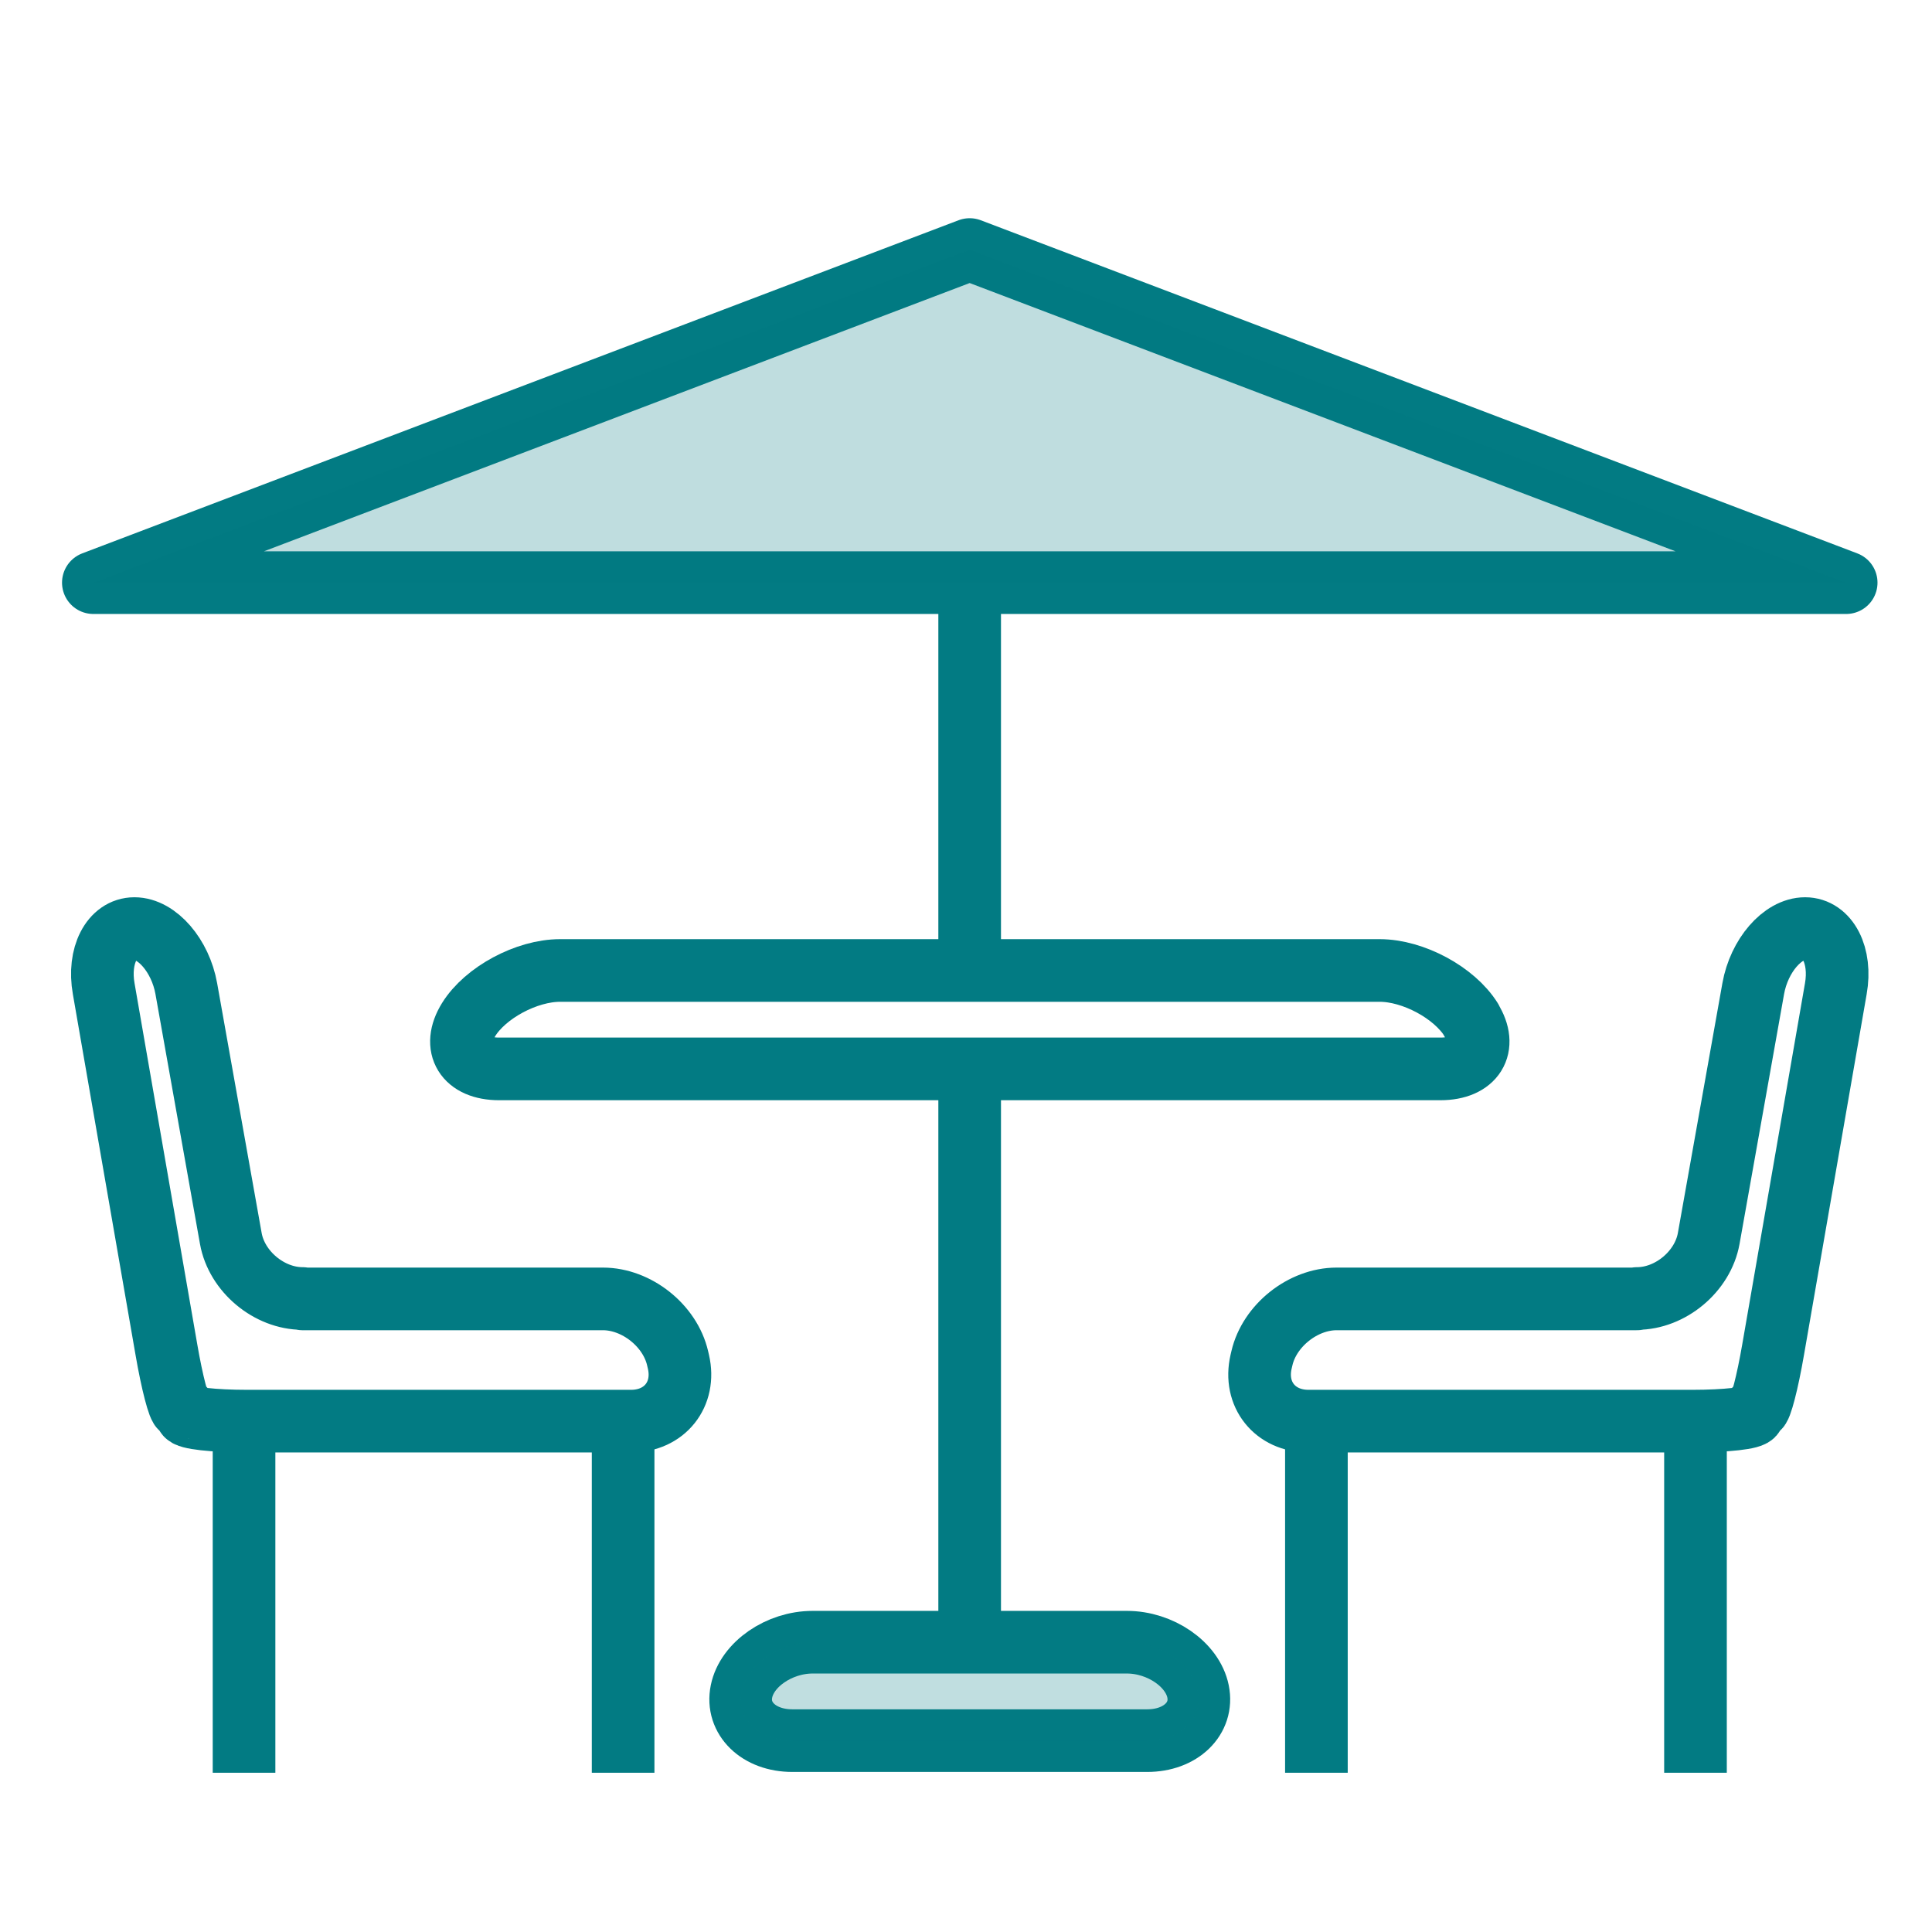
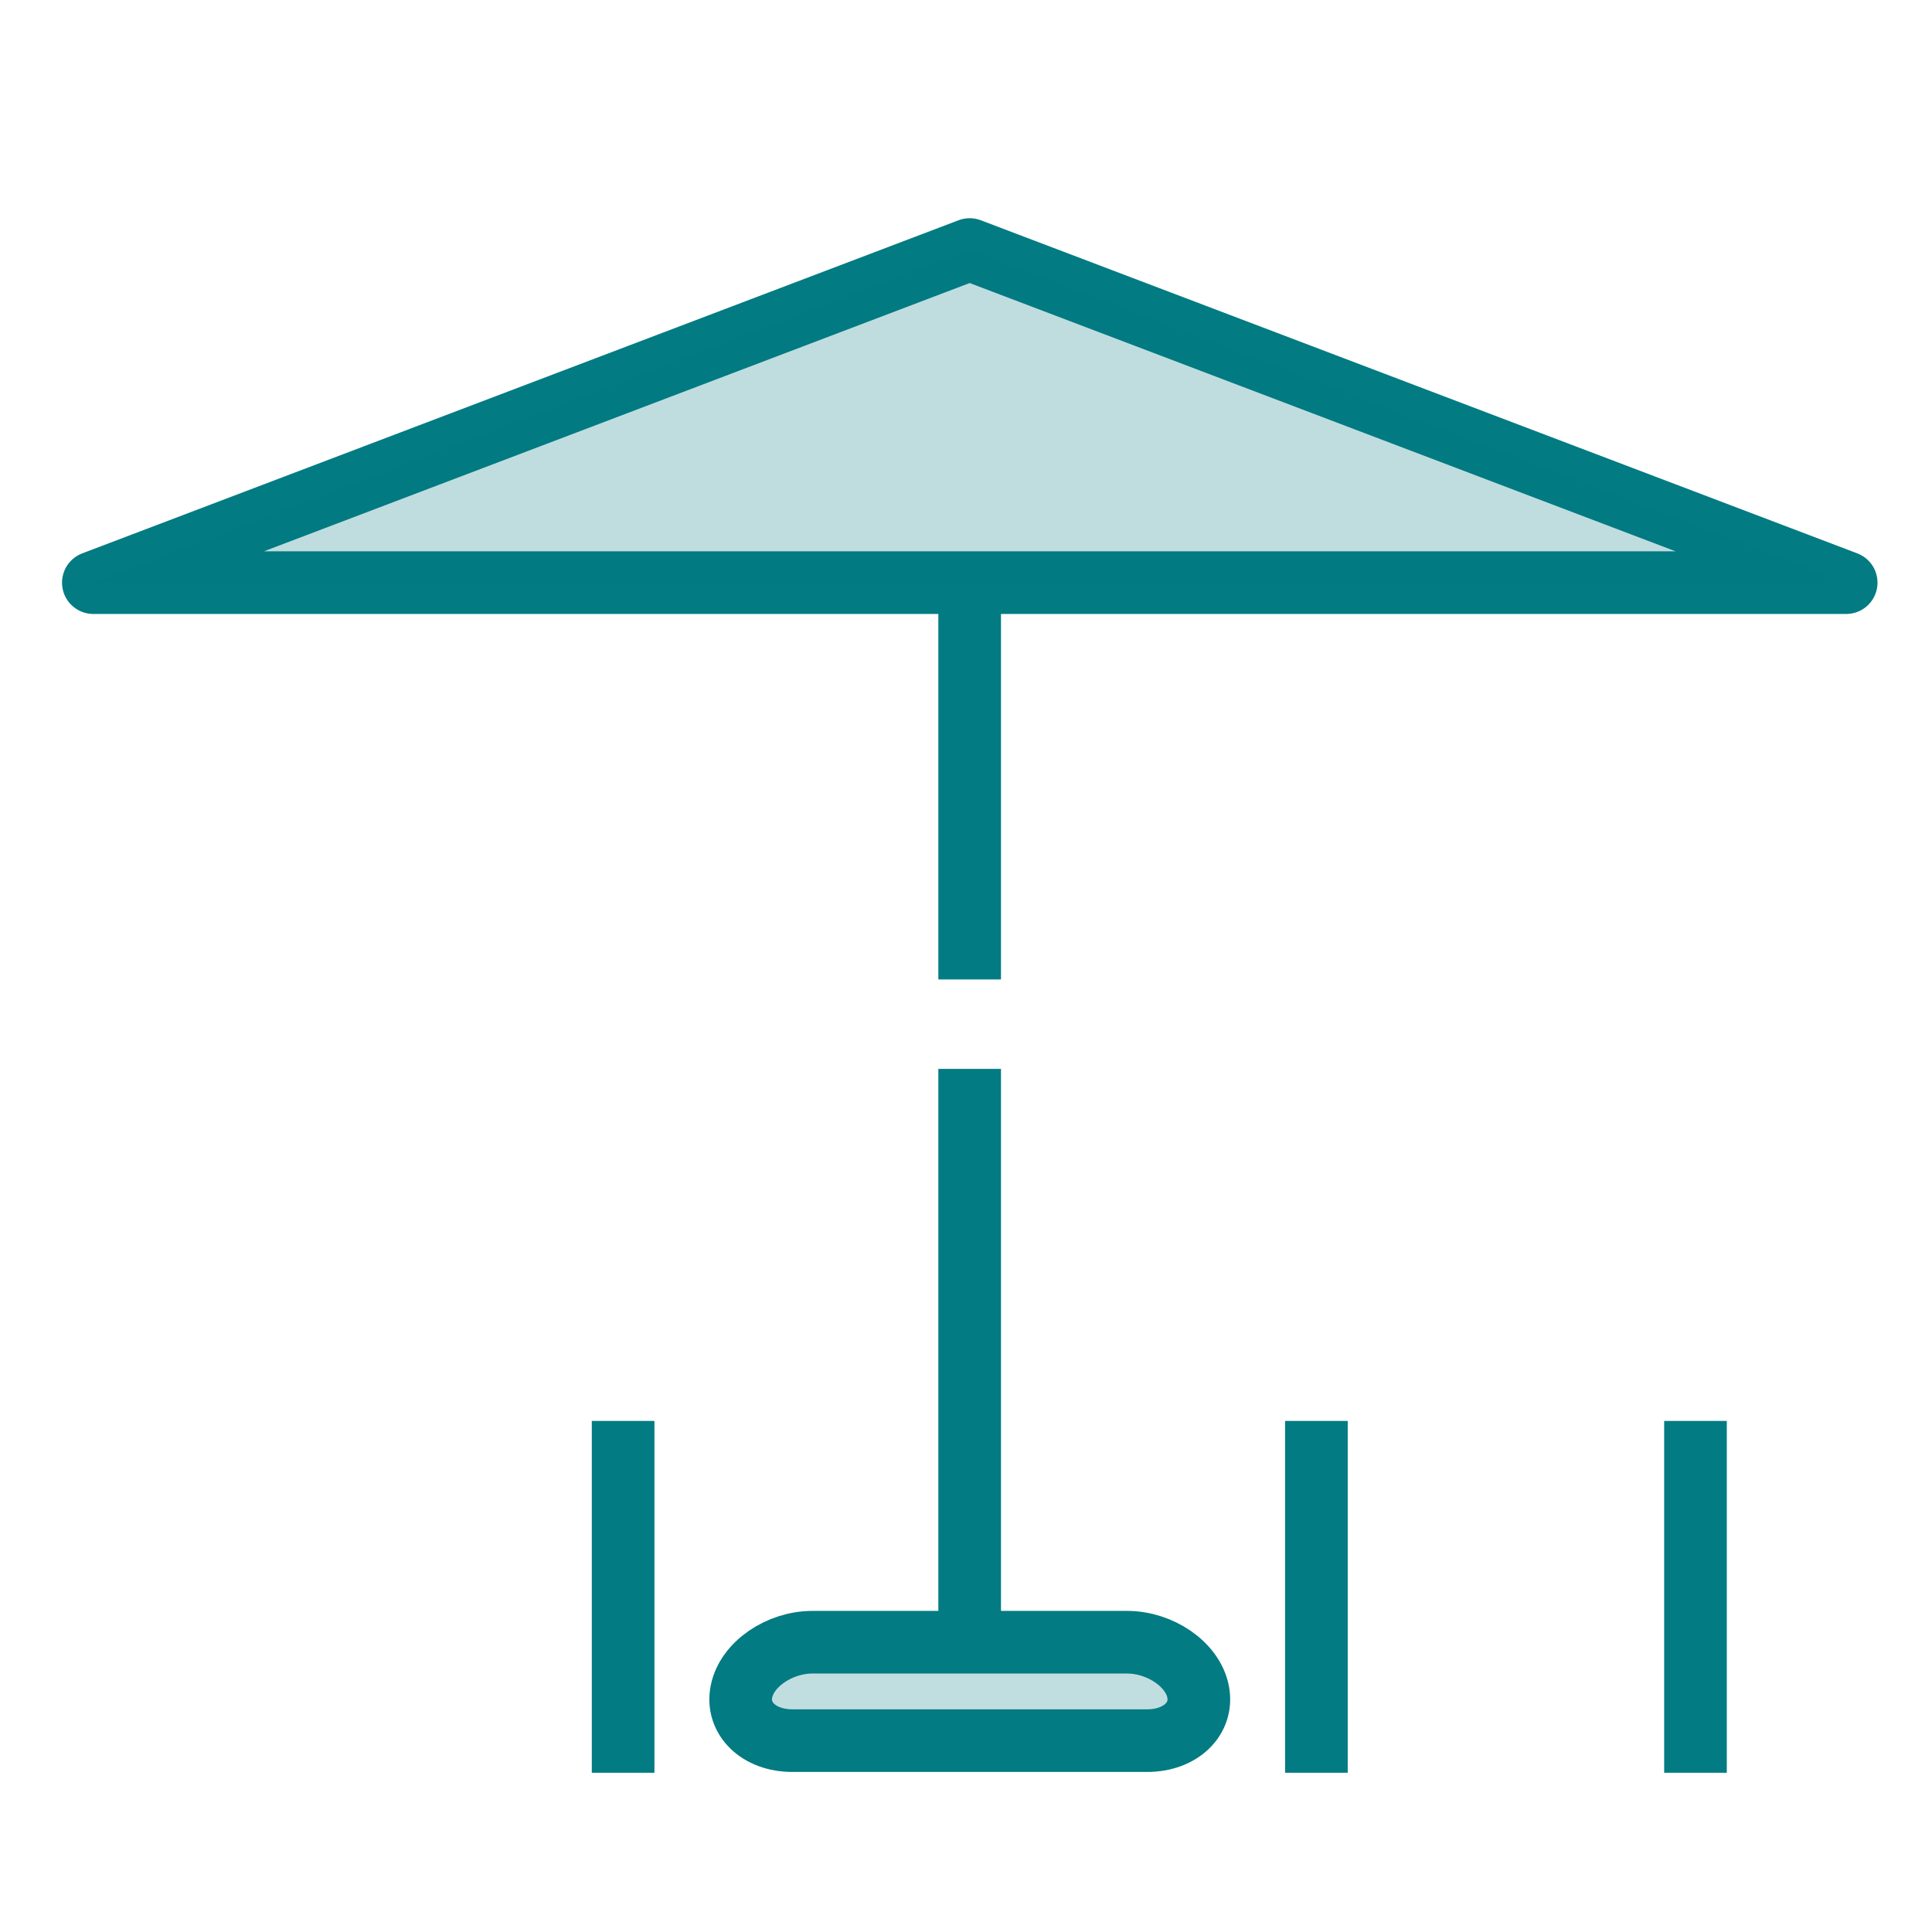
<svg xmlns="http://www.w3.org/2000/svg" id="Layer_1" version="1.1" viewBox="0 0 95 95">
  <defs>
    <style>
      .st0, .st1 {
        isolation: isolate;
        opacity: .25;
      }

      .st0, .st2 {
        fill: #027b83;
      }

      .st3 {
        fill: none;
        stroke: #027b83;
        stroke-linejoin: round;
        stroke-width: 3.08px;
      }
    </style>
  </defs>
-   <path class="st3" d="M14.88,63.85c-1.65,0-3.24-1.33-3.53-2.95l-2.19-12.29c-.29-1.62-1.44-2.95-2.55-2.95s-1.8,1.33-1.51,2.96l3.08,17.73c.28,1.63.62,2.93.75,2.9s.23.1.23.29,1.35.34,3,.34h18.87c1.65,0,2.7-1.32,2.33-2.92l-.04-.17c-.37-1.61-2.02-2.92-3.67-2.92h-14.77Z" />
-   <line class="st3" x1="12" y1="69.87" x2="12" y2="87.17" />
  <line class="st3" x1="30.64" y1="69.87" x2="30.64" y2="87.17" />
-   <path class="st3" d="M80.49,63.85c1.65,0,3.24-1.33,3.53-2.95l2.19-12.29c.29-1.62,1.44-2.95,2.55-2.95s1.8,1.33,1.51,2.96l-3.08,17.73c-.28,1.63-.62,2.93-.75,2.9s-.23.1-.23.29c0,.19-1.35.34-3,.34h-18.87c-1.65,0-2.7-1.32-2.33-2.92l.04-.17c.37-1.61,2.02-2.92,3.67-2.92h14.77Z" />
  <line class="st3" x1="83.37" y1="69.87" x2="83.37" y2="87.17" />
  <line class="st3" x1="64.73" y1="69.87" x2="64.73" y2="87.17" />
  <line class="st3" x1="47.68" y1="28.65" x2="47.68" y2="48.16" />
  <line class="st3" x1="47.68" y1="52.56" x2="47.68" y2="80.74" />
-   <path class="st3" d="M72.33,50.14c.83,1.33.15,2.42-1.5,2.42H24.54c-1.65,0-2.32-1.09-1.5-2.42s2.85-2.42,4.5-2.42h40.3c1.65,0,3.67,1.09,4.5,2.42Z" />
  <path class="st3" d="M58.91,83.17c.27,1.33-.85,2.42-2.5,2.42h-17.45c-1.65,0-2.77-1.09-2.5-2.42s1.85-2.42,3.5-2.42h15.45c1.65,0,3.23,1.09,3.5,2.42Z" />
  <g class="st1">
    <path class="st2" d="M58.91,83.17c.27,1.33-.85,2.42-2.5,2.42h-17.45c-1.65,0-2.77-1.09-2.5-2.42s1.85-2.42,3.5-2.42h15.45c1.65,0,3.23,1.09,3.5,2.42Z" />
  </g>
  <polygon class="st3" points="90.78 28.65 4.59 28.65 47.68 12.27 90.78 28.65" />
  <polygon class="st0" points="90.78 28.65 4.59 28.65 47.68 12.27 90.78 28.65" />
</svg>